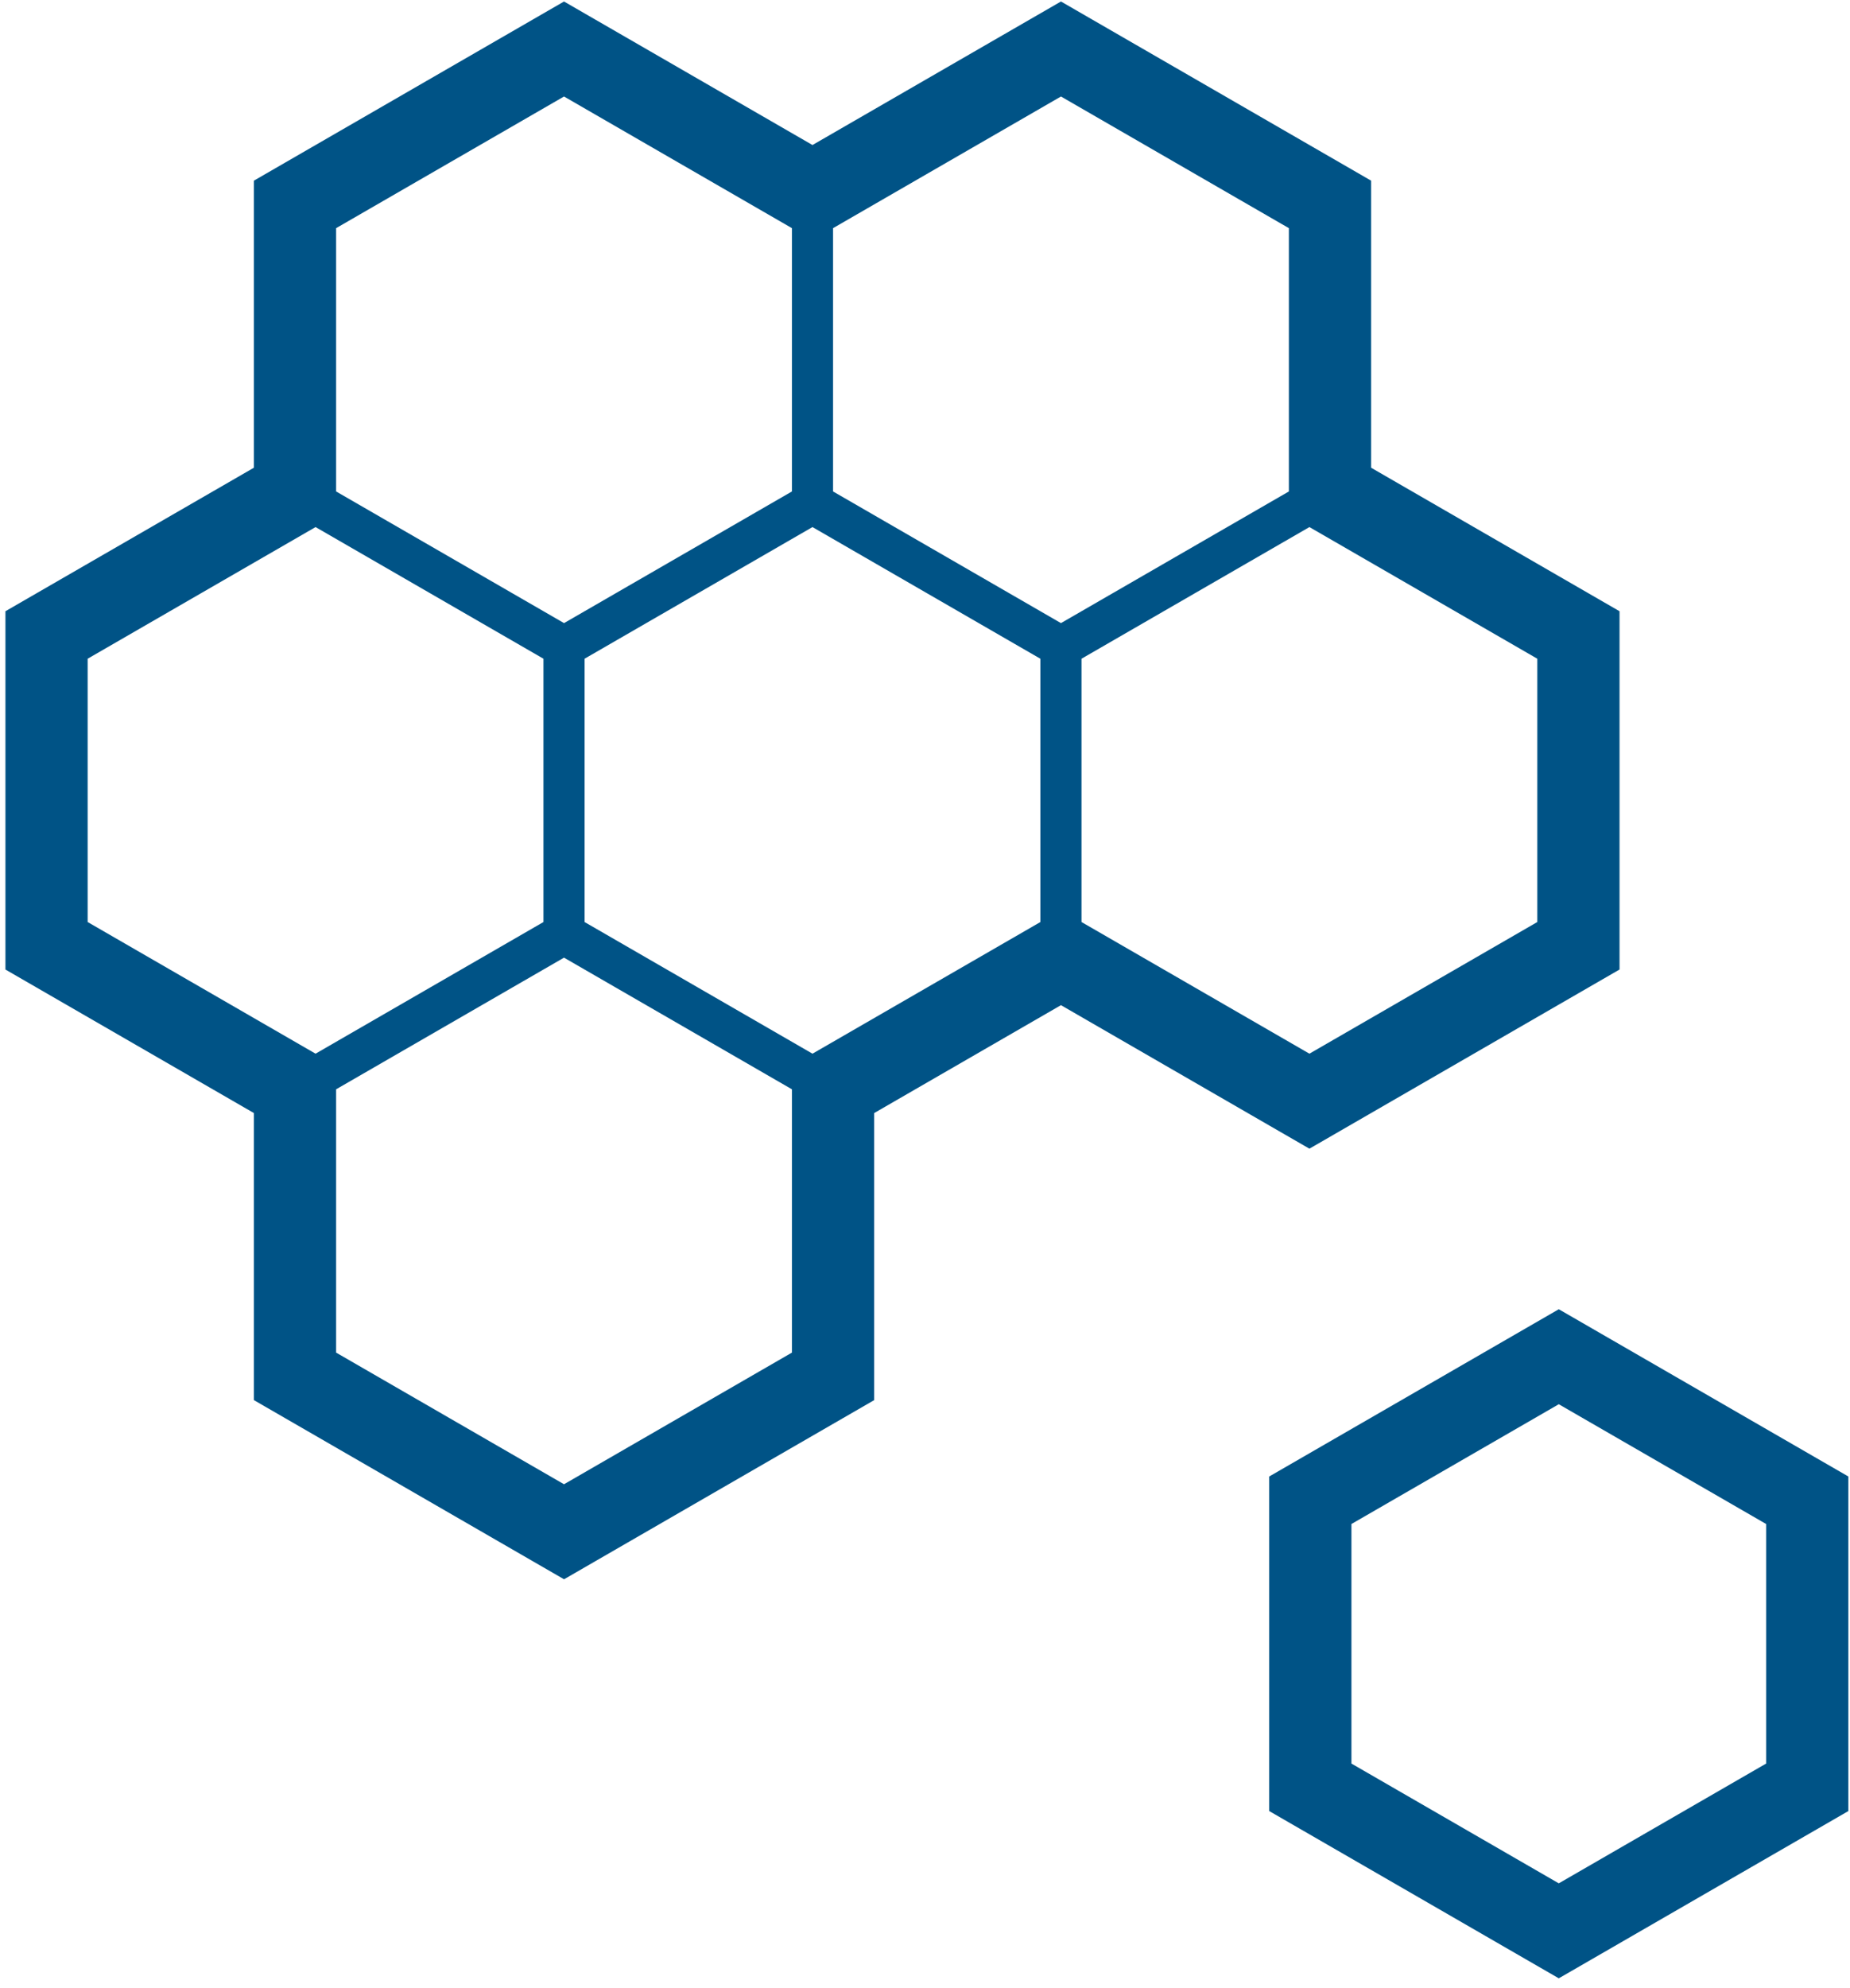
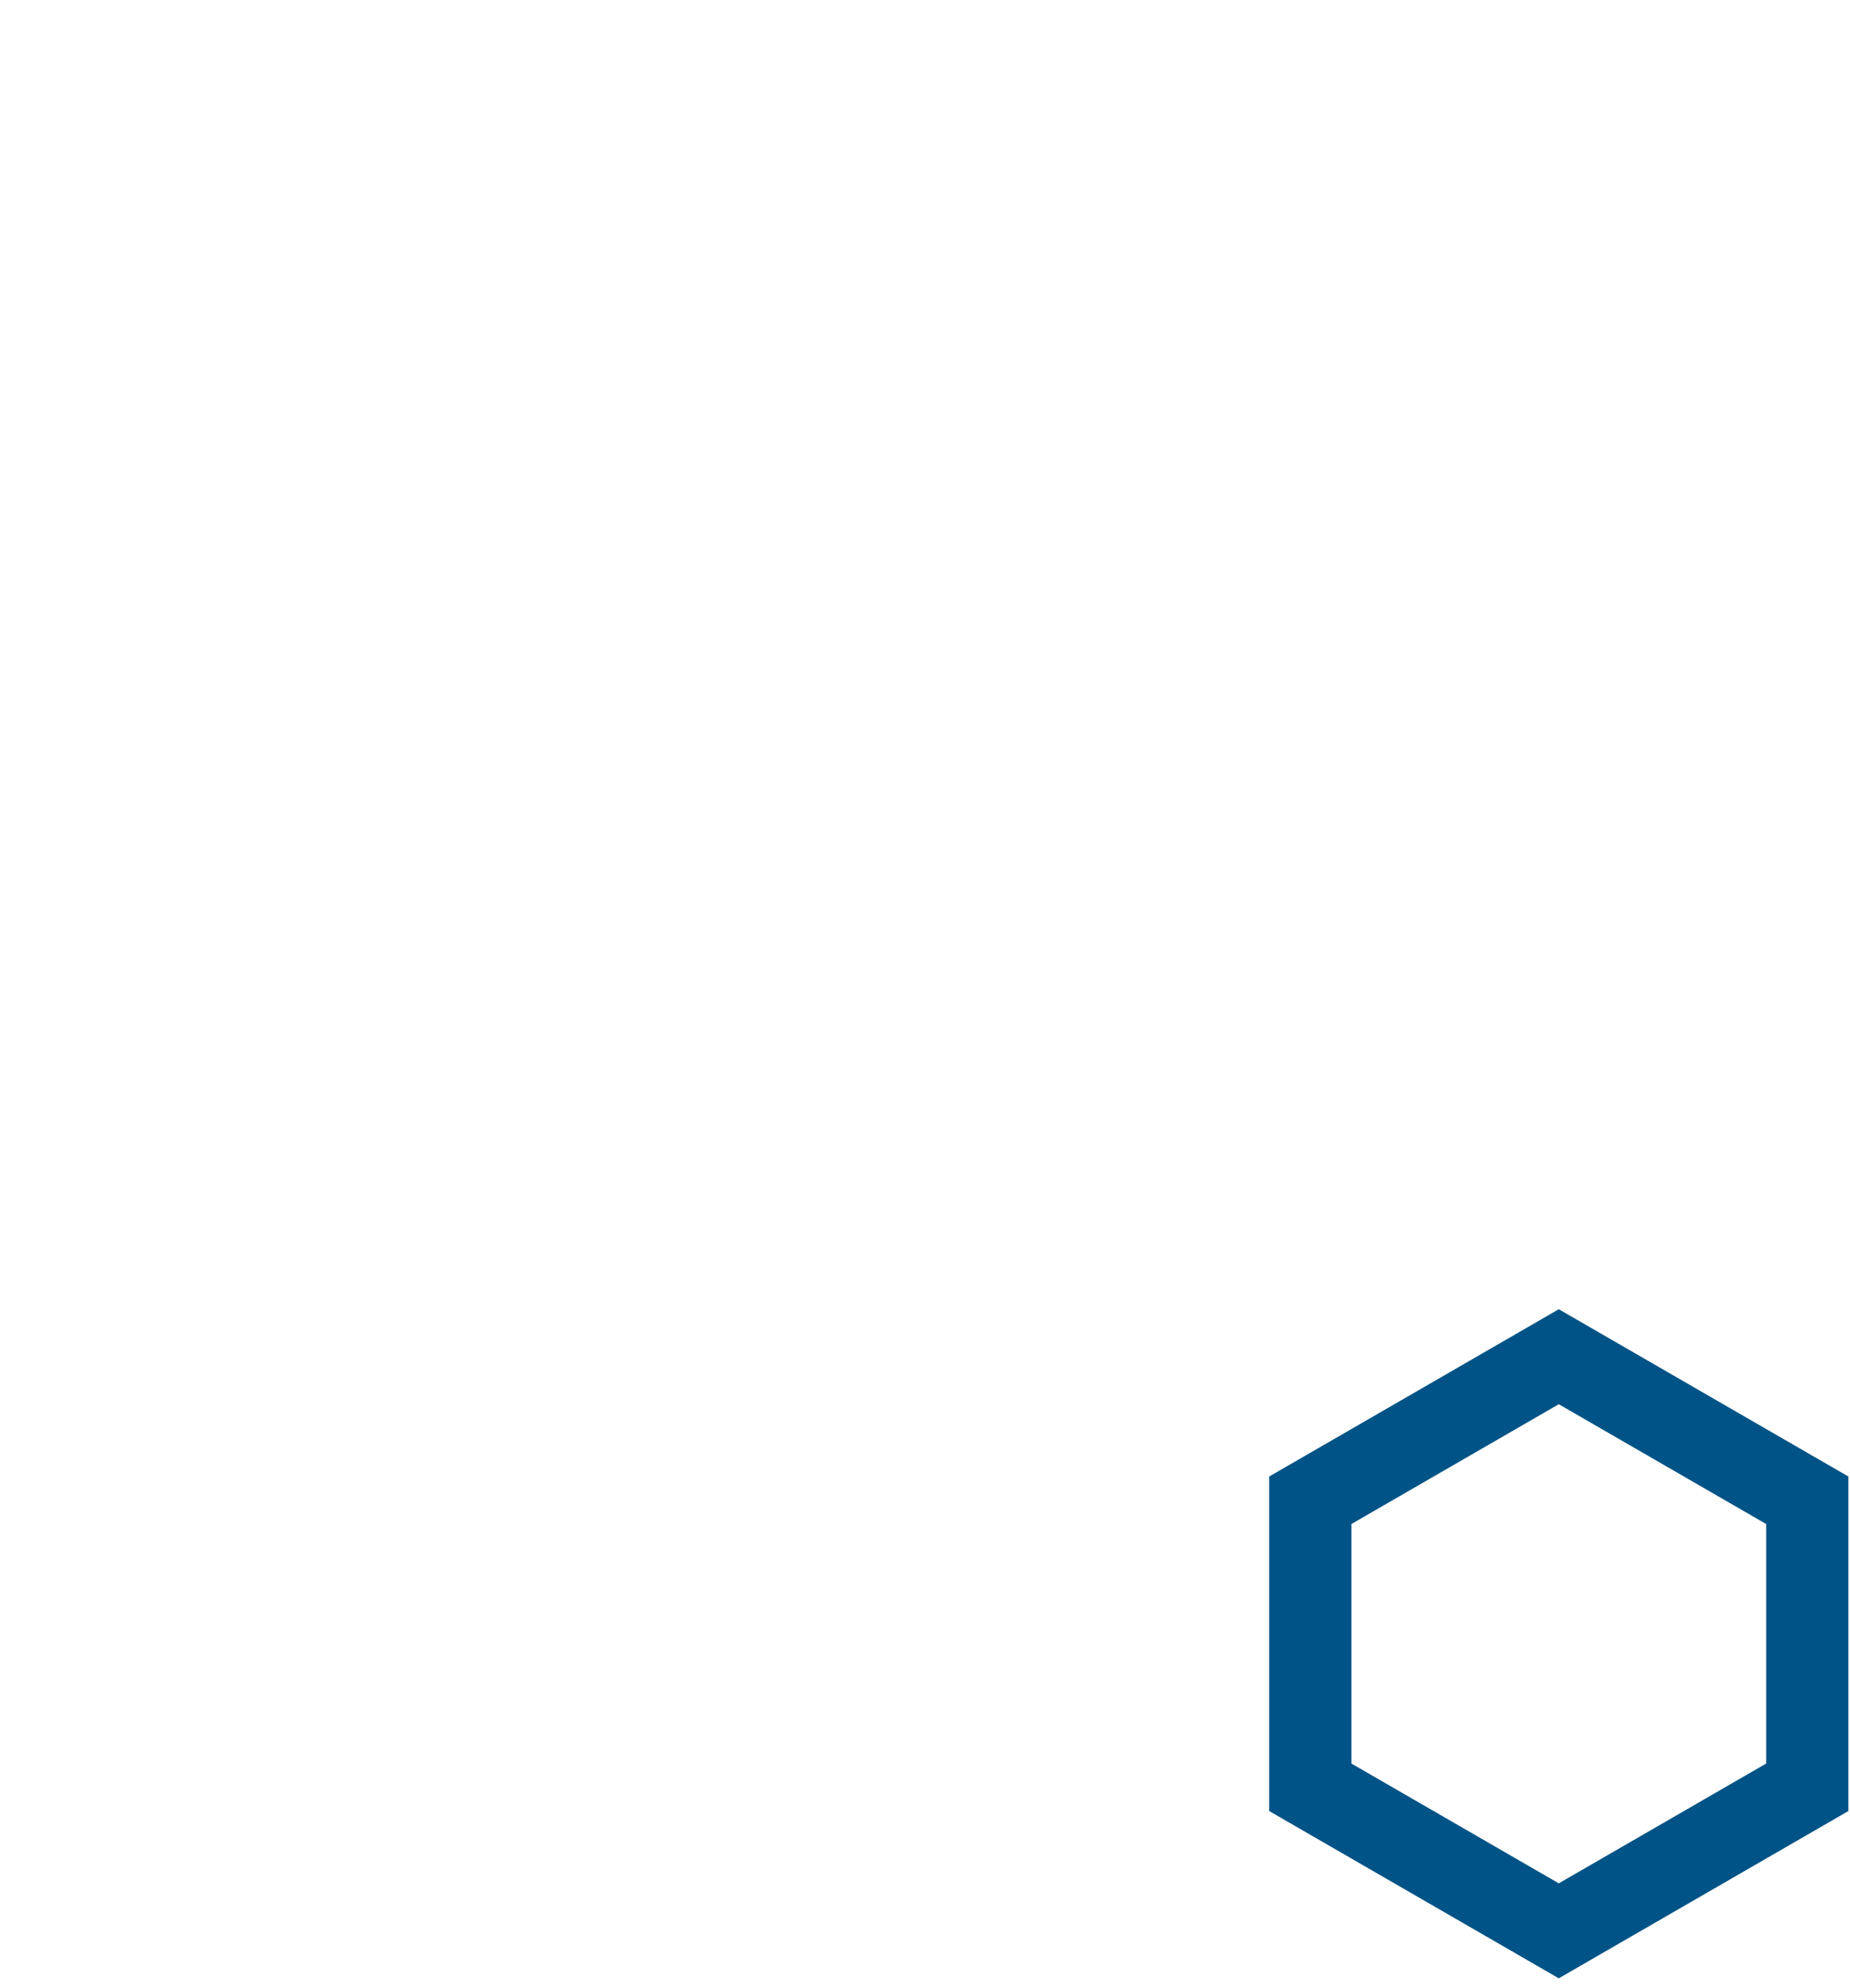
<svg xmlns="http://www.w3.org/2000/svg" width="135" height="145" viewBox="0 0 135 145" fill="none">
  <path d="M113.749 95.486L92.618 107.685V132.085L113.749 144.284L134.88 132.085V107.685L113.749 95.486ZM128.88 128.621L113.749 137.357L98.618 128.621V111.15L113.749 102.414L128.88 111.15V128.621Z" fill="#005386" />
-   <path d="M95.552 83.776L97.802 82.477L115.932 72.009L118.182 70.71V68.112V47.177V44.579L115.932 43.28L100.051 34.111V15.773V13.175L97.802 11.876L79.671 1.408L77.421 0.109L75.171 1.408L59.289 10.577L43.408 1.409L41.158 0.11L38.908 1.409L20.779 11.876L18.529 13.175V15.773V34.111L2.647 43.28L0.397 44.579V47.177V68.113V70.711L2.647 72.01L18.529 81.179V99.517V102.115L20.779 103.414L38.91 113.882L41.16 115.181L43.41 113.882L61.541 103.414L63.791 102.115V99.517V81.179L77.421 73.309L93.302 82.478L95.552 83.776ZM57.789 98.649L41.158 108.251L24.527 98.649V79.446L41.158 69.844L57.789 79.446V98.649ZM24.527 35.843V16.64L41.158 7.038L57.789 16.64V35.843L49.474 40.644L41.16 45.445L32.844 40.644L24.527 35.843ZM75.921 67.246L59.289 76.848L42.658 67.246V48.043L50.974 43.242L59.288 38.441L67.603 43.242L75.918 48.043V67.246H75.921ZM31.343 43.242L39.658 48.043V67.246L23.027 76.848L6.396 67.246V48.043L23.027 38.441L31.343 43.242ZM78.921 48.043L87.236 43.242L95.552 38.441L112.182 48.043V67.246L95.552 76.848L78.921 67.246V48.043ZM94.052 35.843L85.737 40.644L77.421 45.445L69.106 40.644L60.791 35.843V16.64L77.422 7.038L94.053 16.64V35.843H94.052Z" fill="#005386" />
</svg>